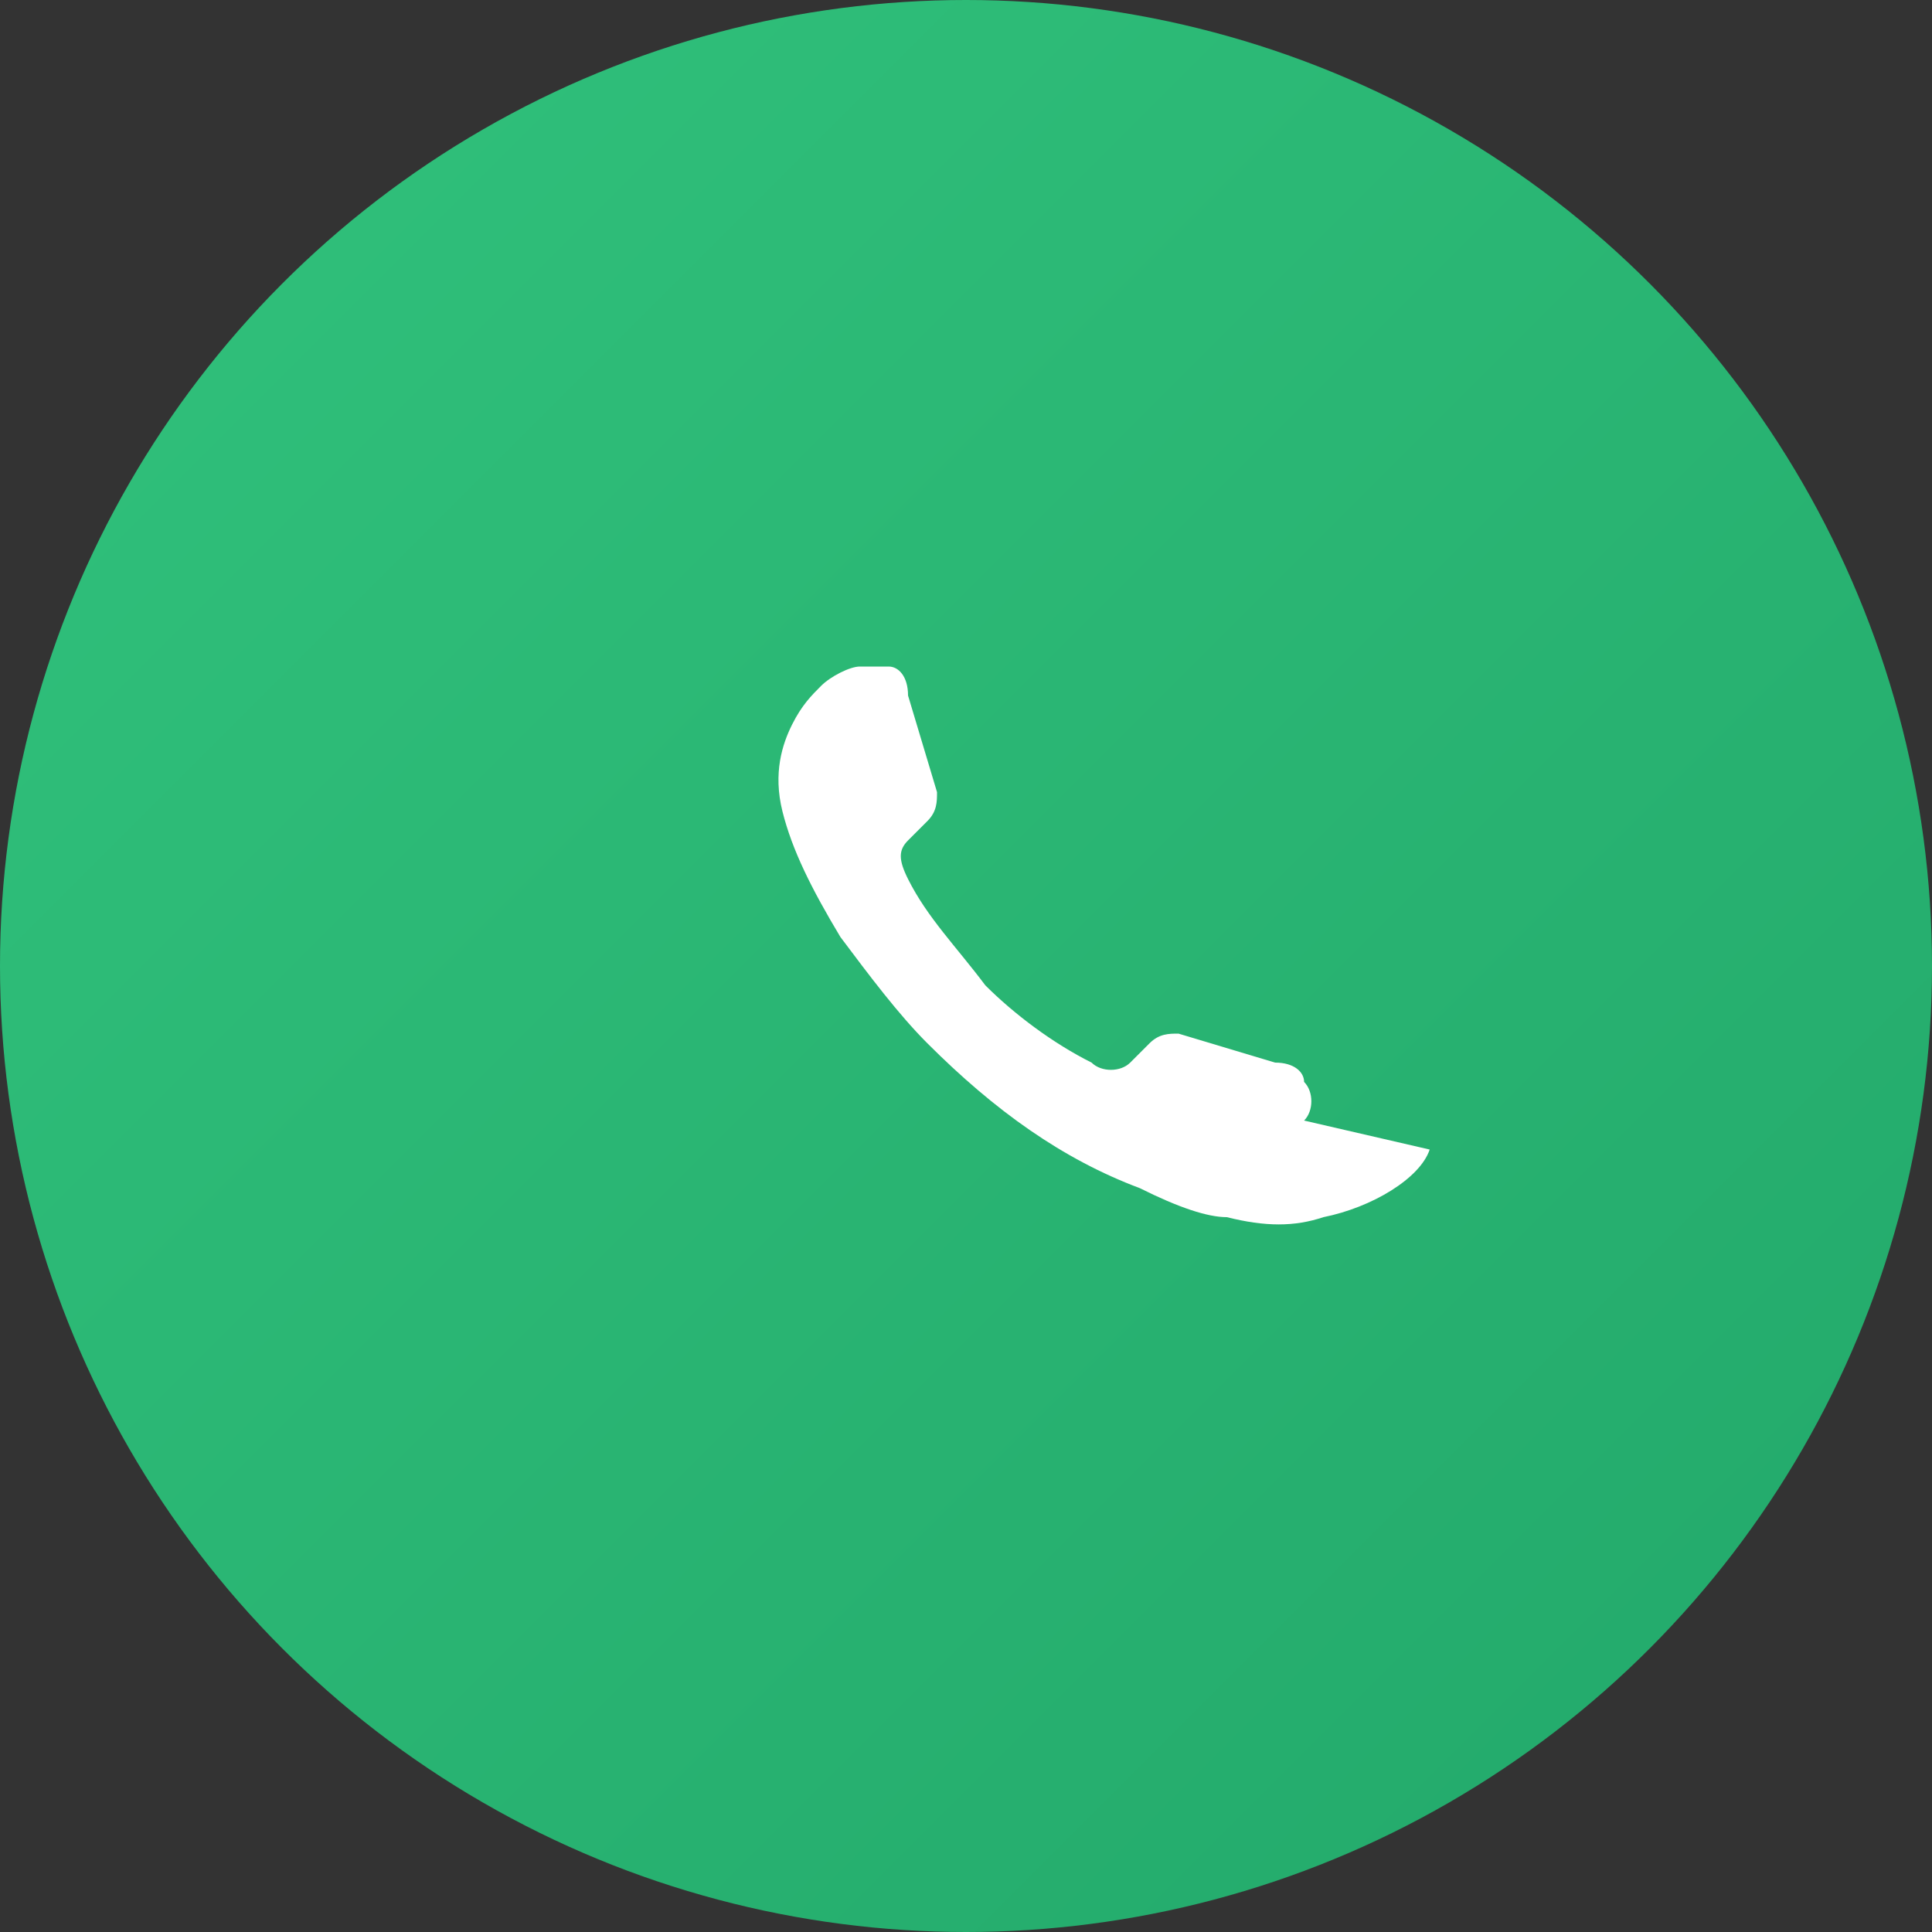
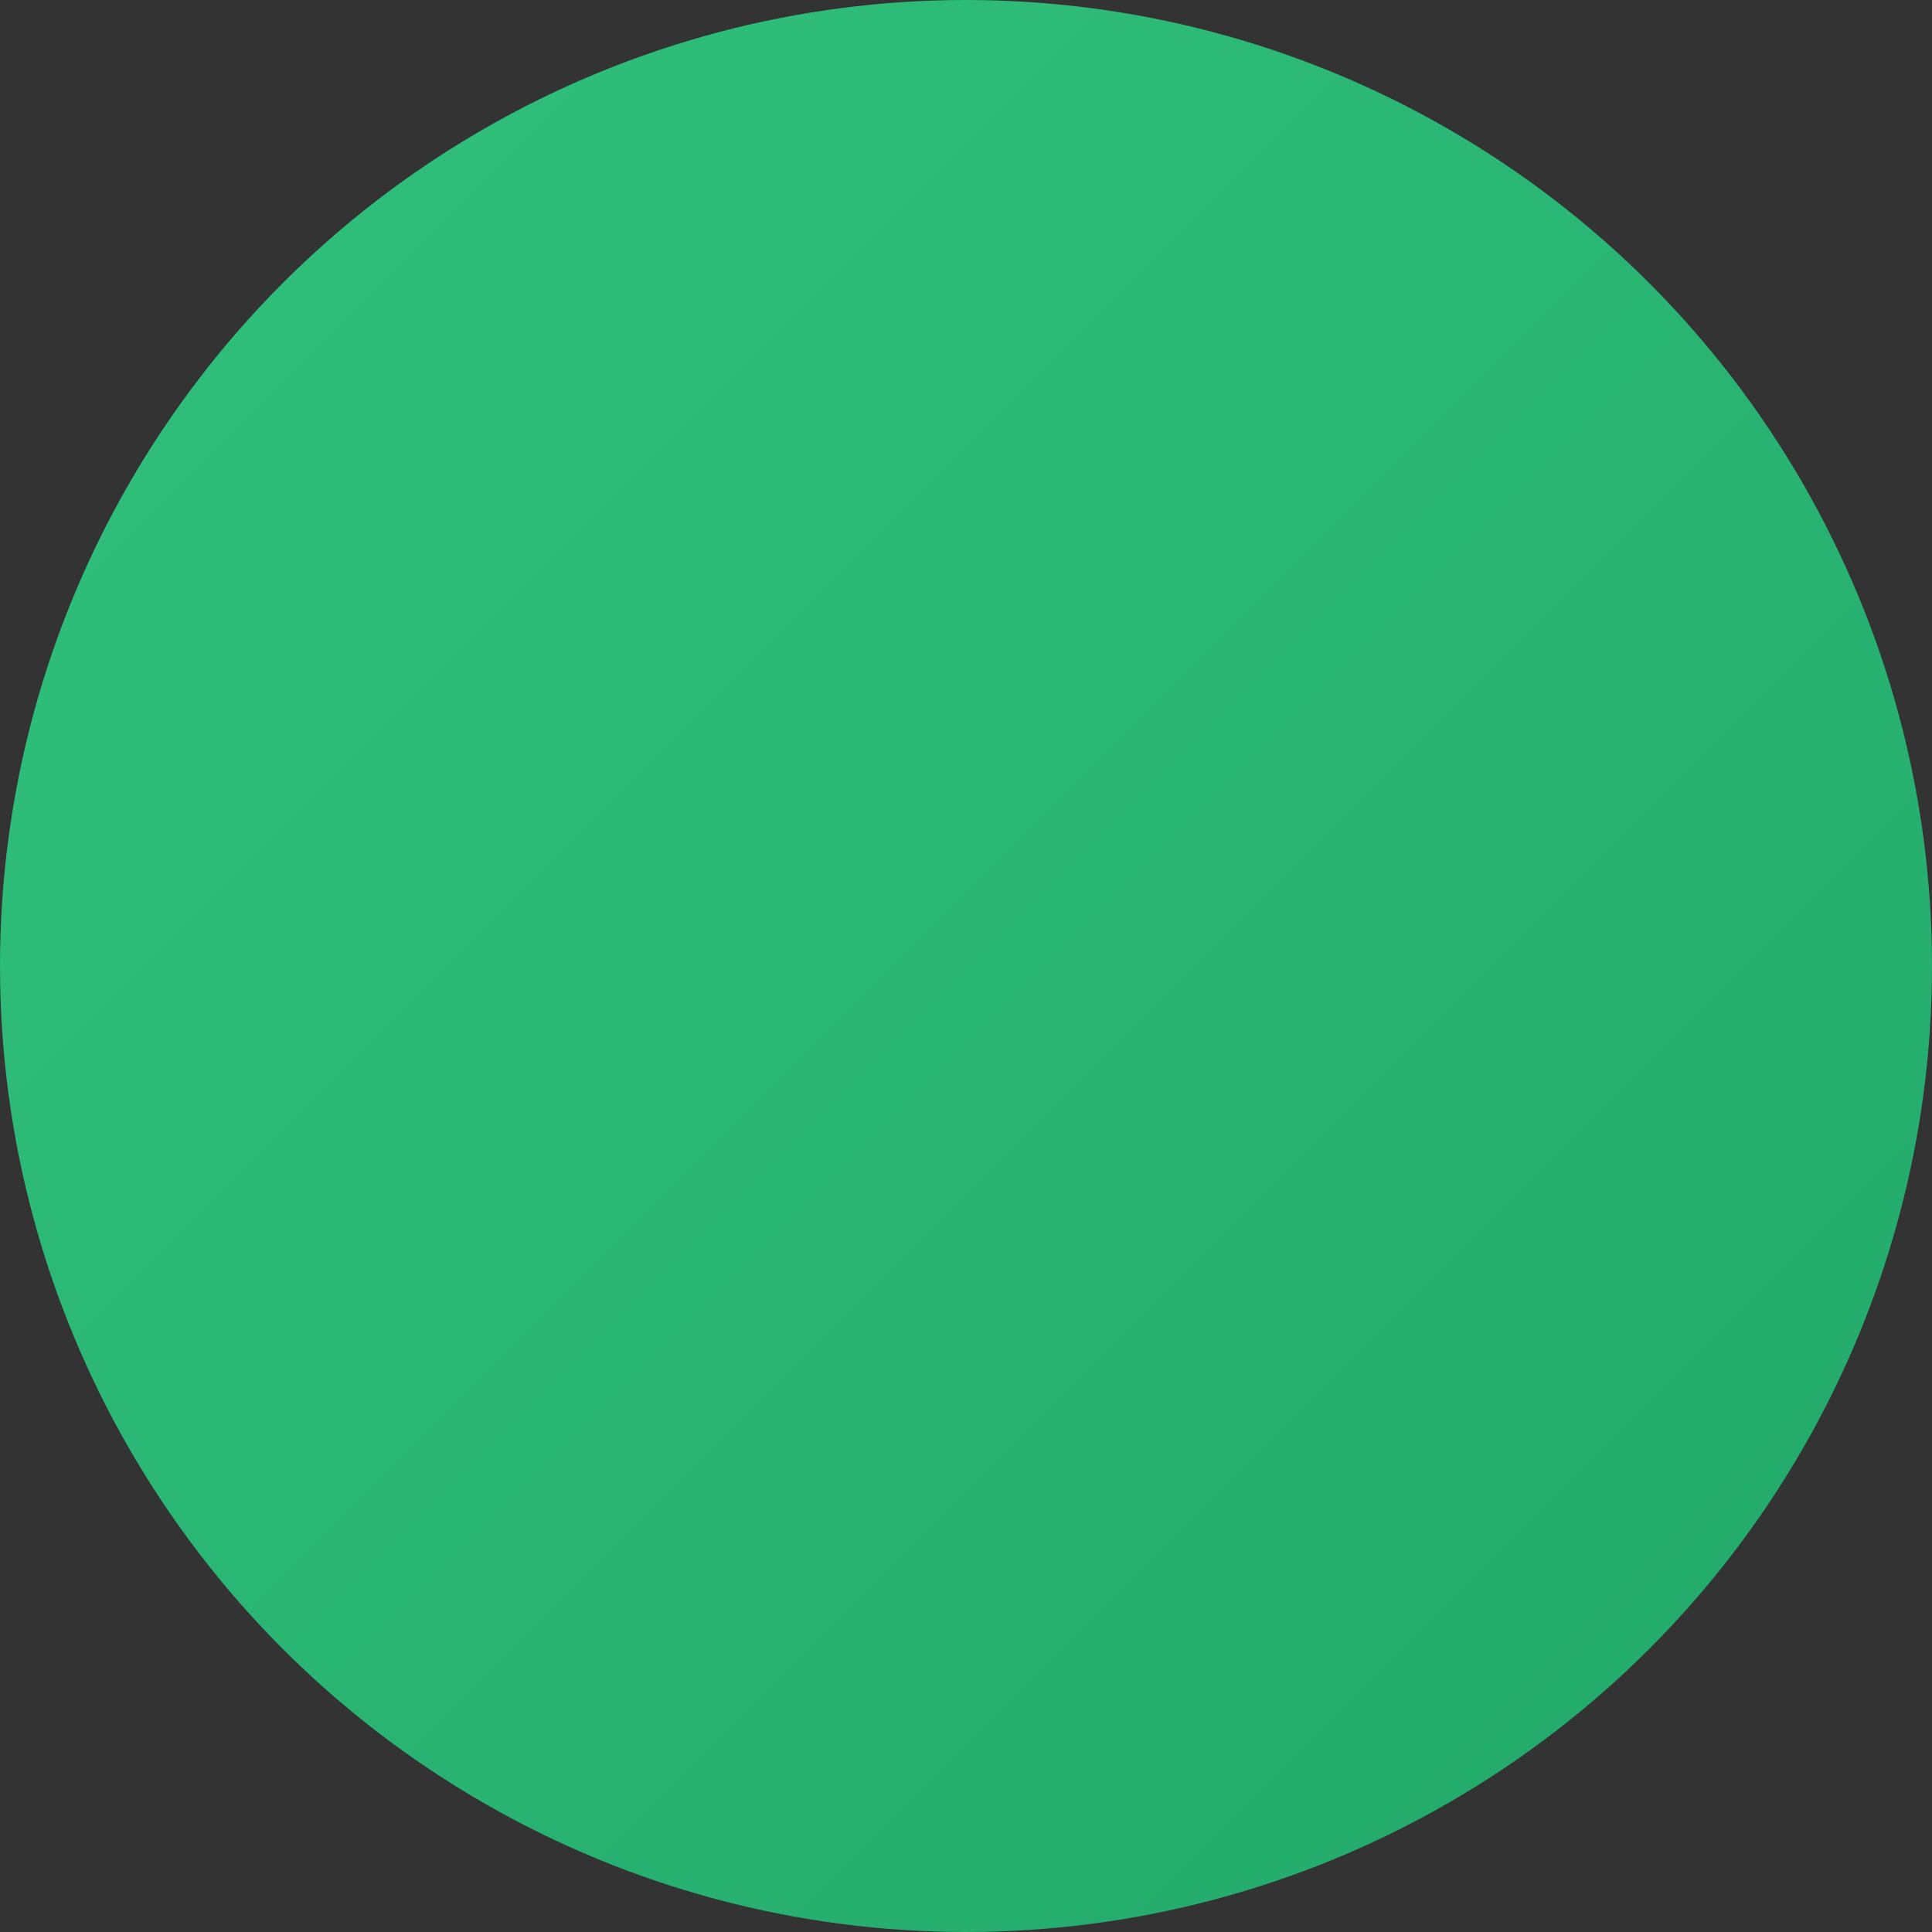
<svg xmlns="http://www.w3.org/2000/svg" width="20" height="20" viewBox="0 0 20 20" aria-hidden="true" focusable="false">
  <rect x="0" y="0" width="20" height="20" fill="#333333" stroke="none" />
  <defs>
    <linearGradient id="g" x1="0" x2="1" y1="0" y2="1">
      <stop offset="0" stop-color="#31c27c" />
      <stop offset="1" stop-color="#22a86a" />
    </linearGradient>
  </defs>
  <circle cx="10" cy="10" r="10" fill="url(#g)" />
-   <path d="M14.8 11.9c-.1.3-.6.6-1.1.7-.3.1-.6.1-1 0-.2 0-.5-.1-.9-.3-.8-.3-1.5-.8-2.2-1.5-.3-.3-.6-.7-.9-1.1-.3-.5-.5-.9-.6-1.3-.1-.4 0-.7.1-.9.1-.2.2-.3.3-.4.1-.1.3-.2.4-.2h.3c.1 0 .2.1.2.3l.3 1c0 .1 0 .2-.1.3l-.2.2c-.1.1-.1.2 0 .4.2.4.5.7.8 1.1.3.3.7.6 1.1.8.1.1.3.1.4 0l.2-.2c.1-.1.2-.1.3-.1l1 .3c.2 0 .3.1.3.2.1.1.1.3 0 .4z" fill="#fff" />
</svg>